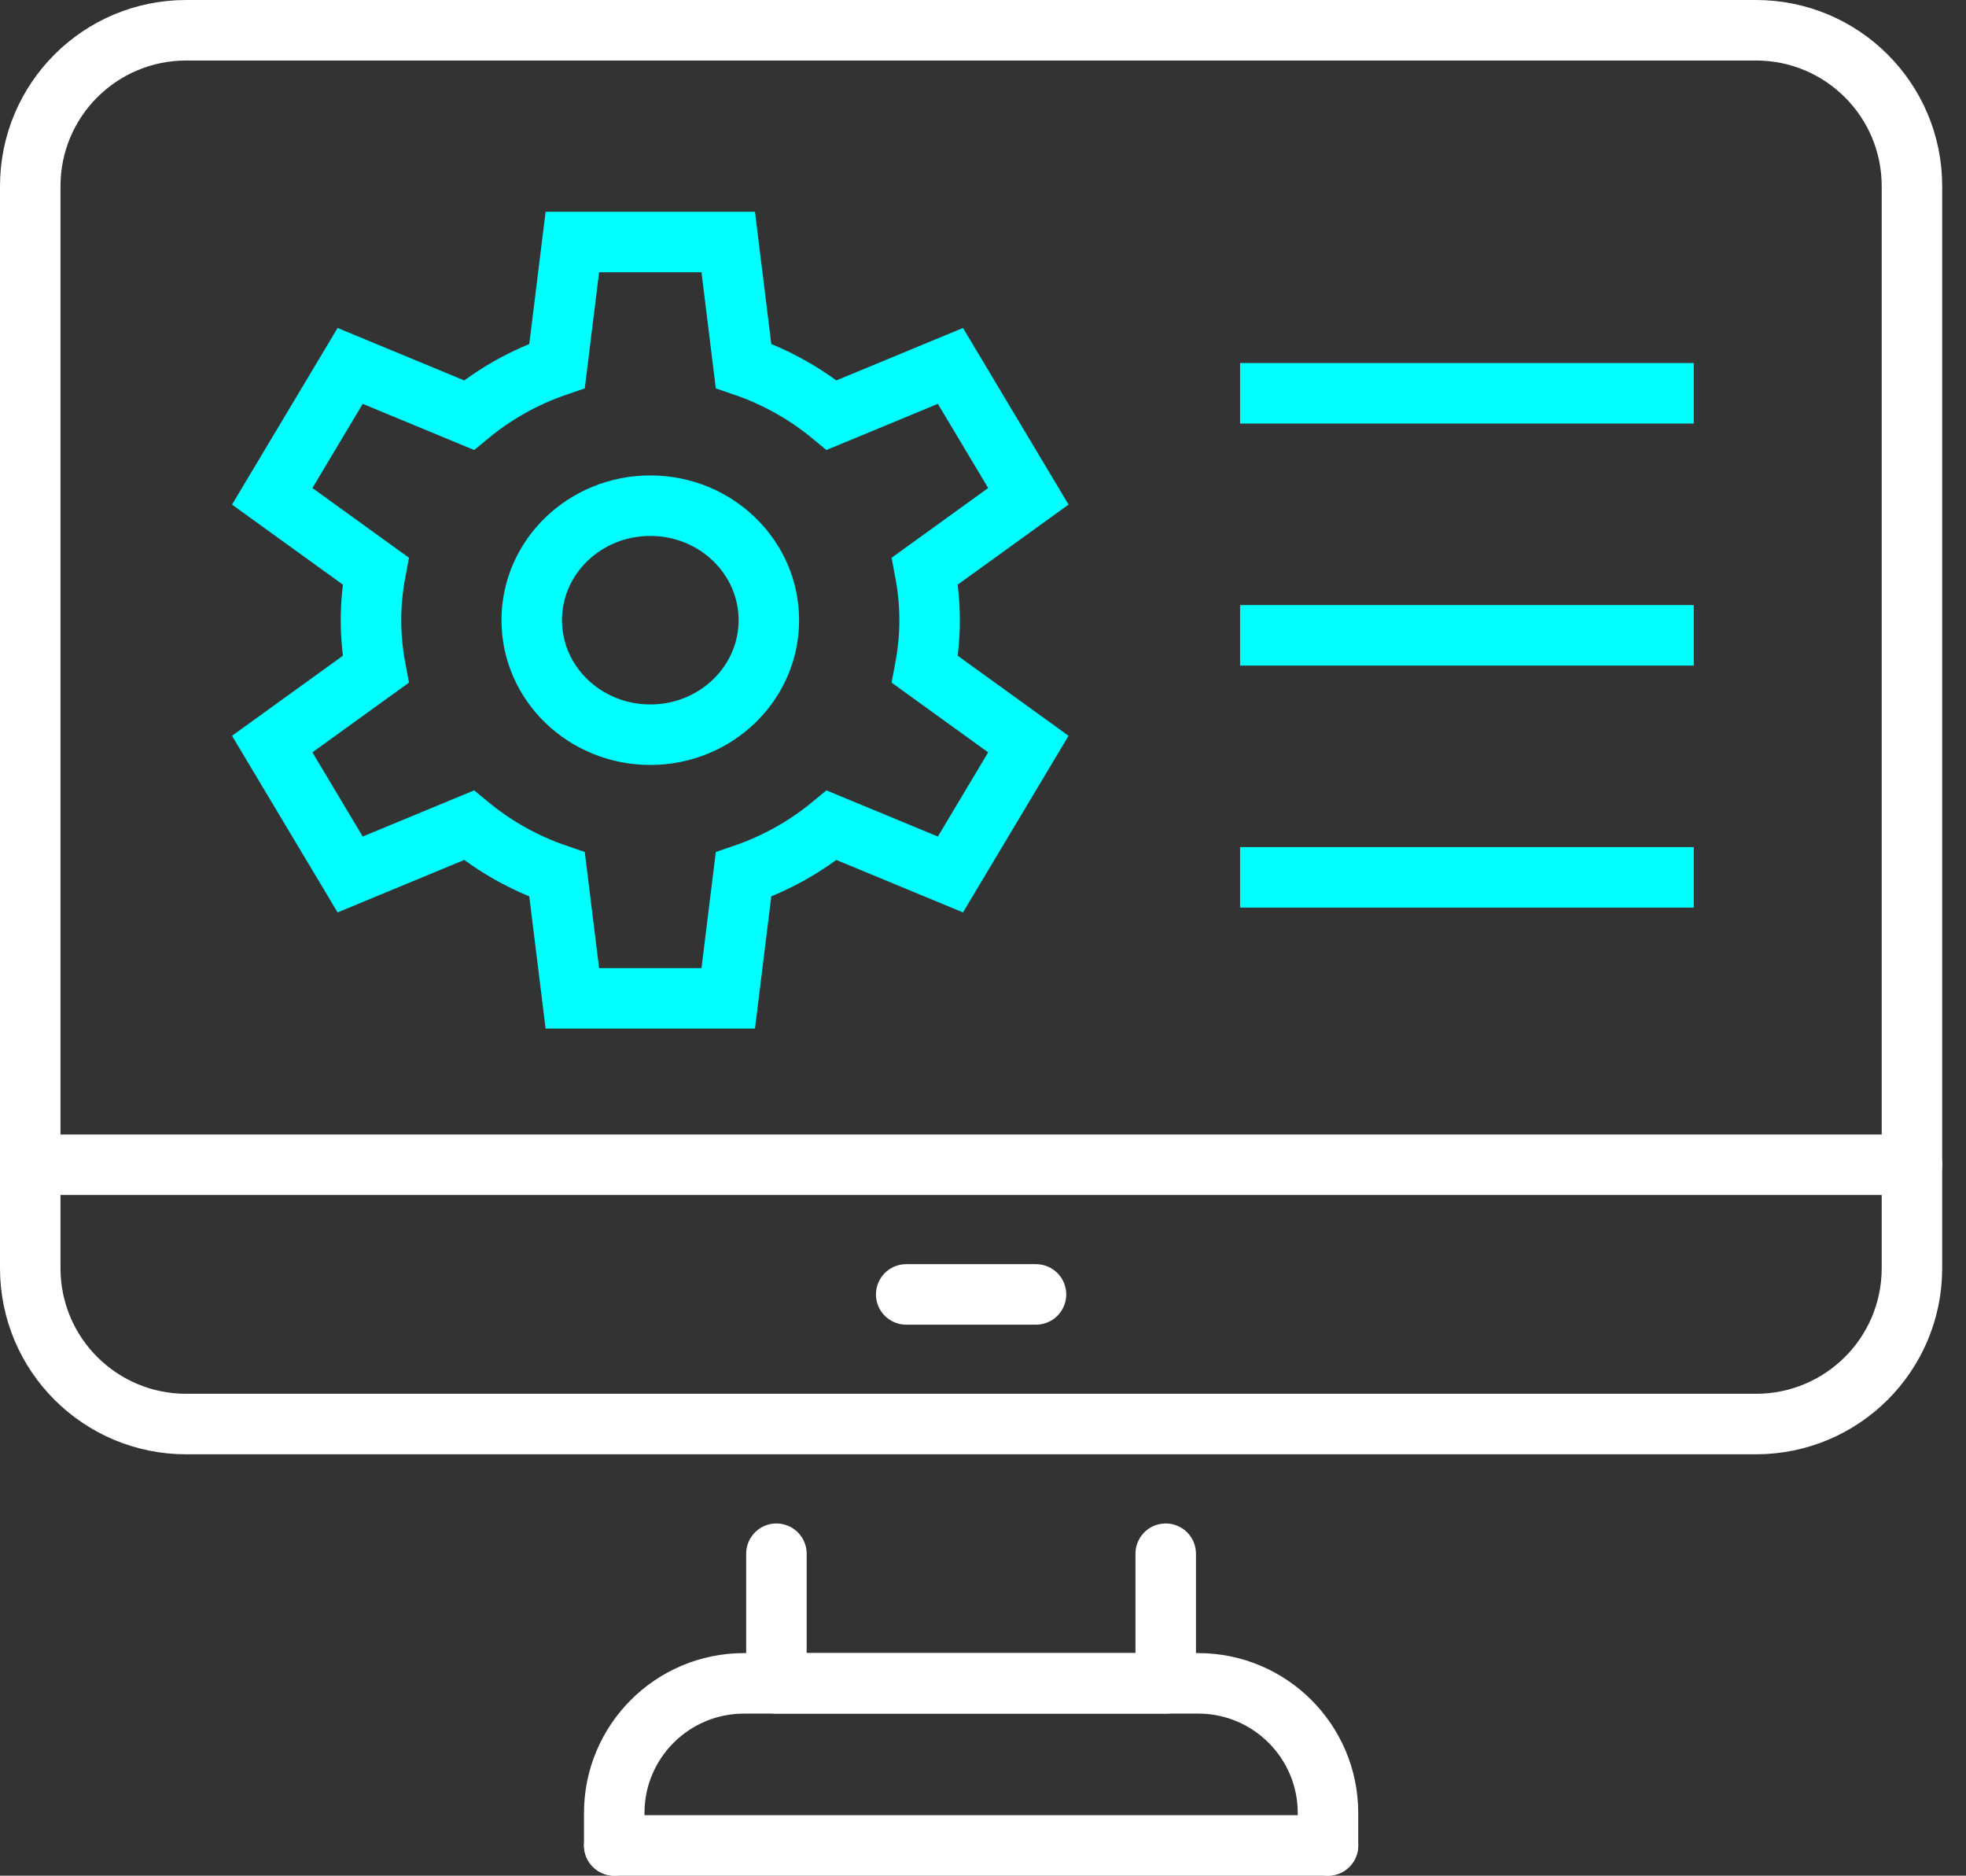
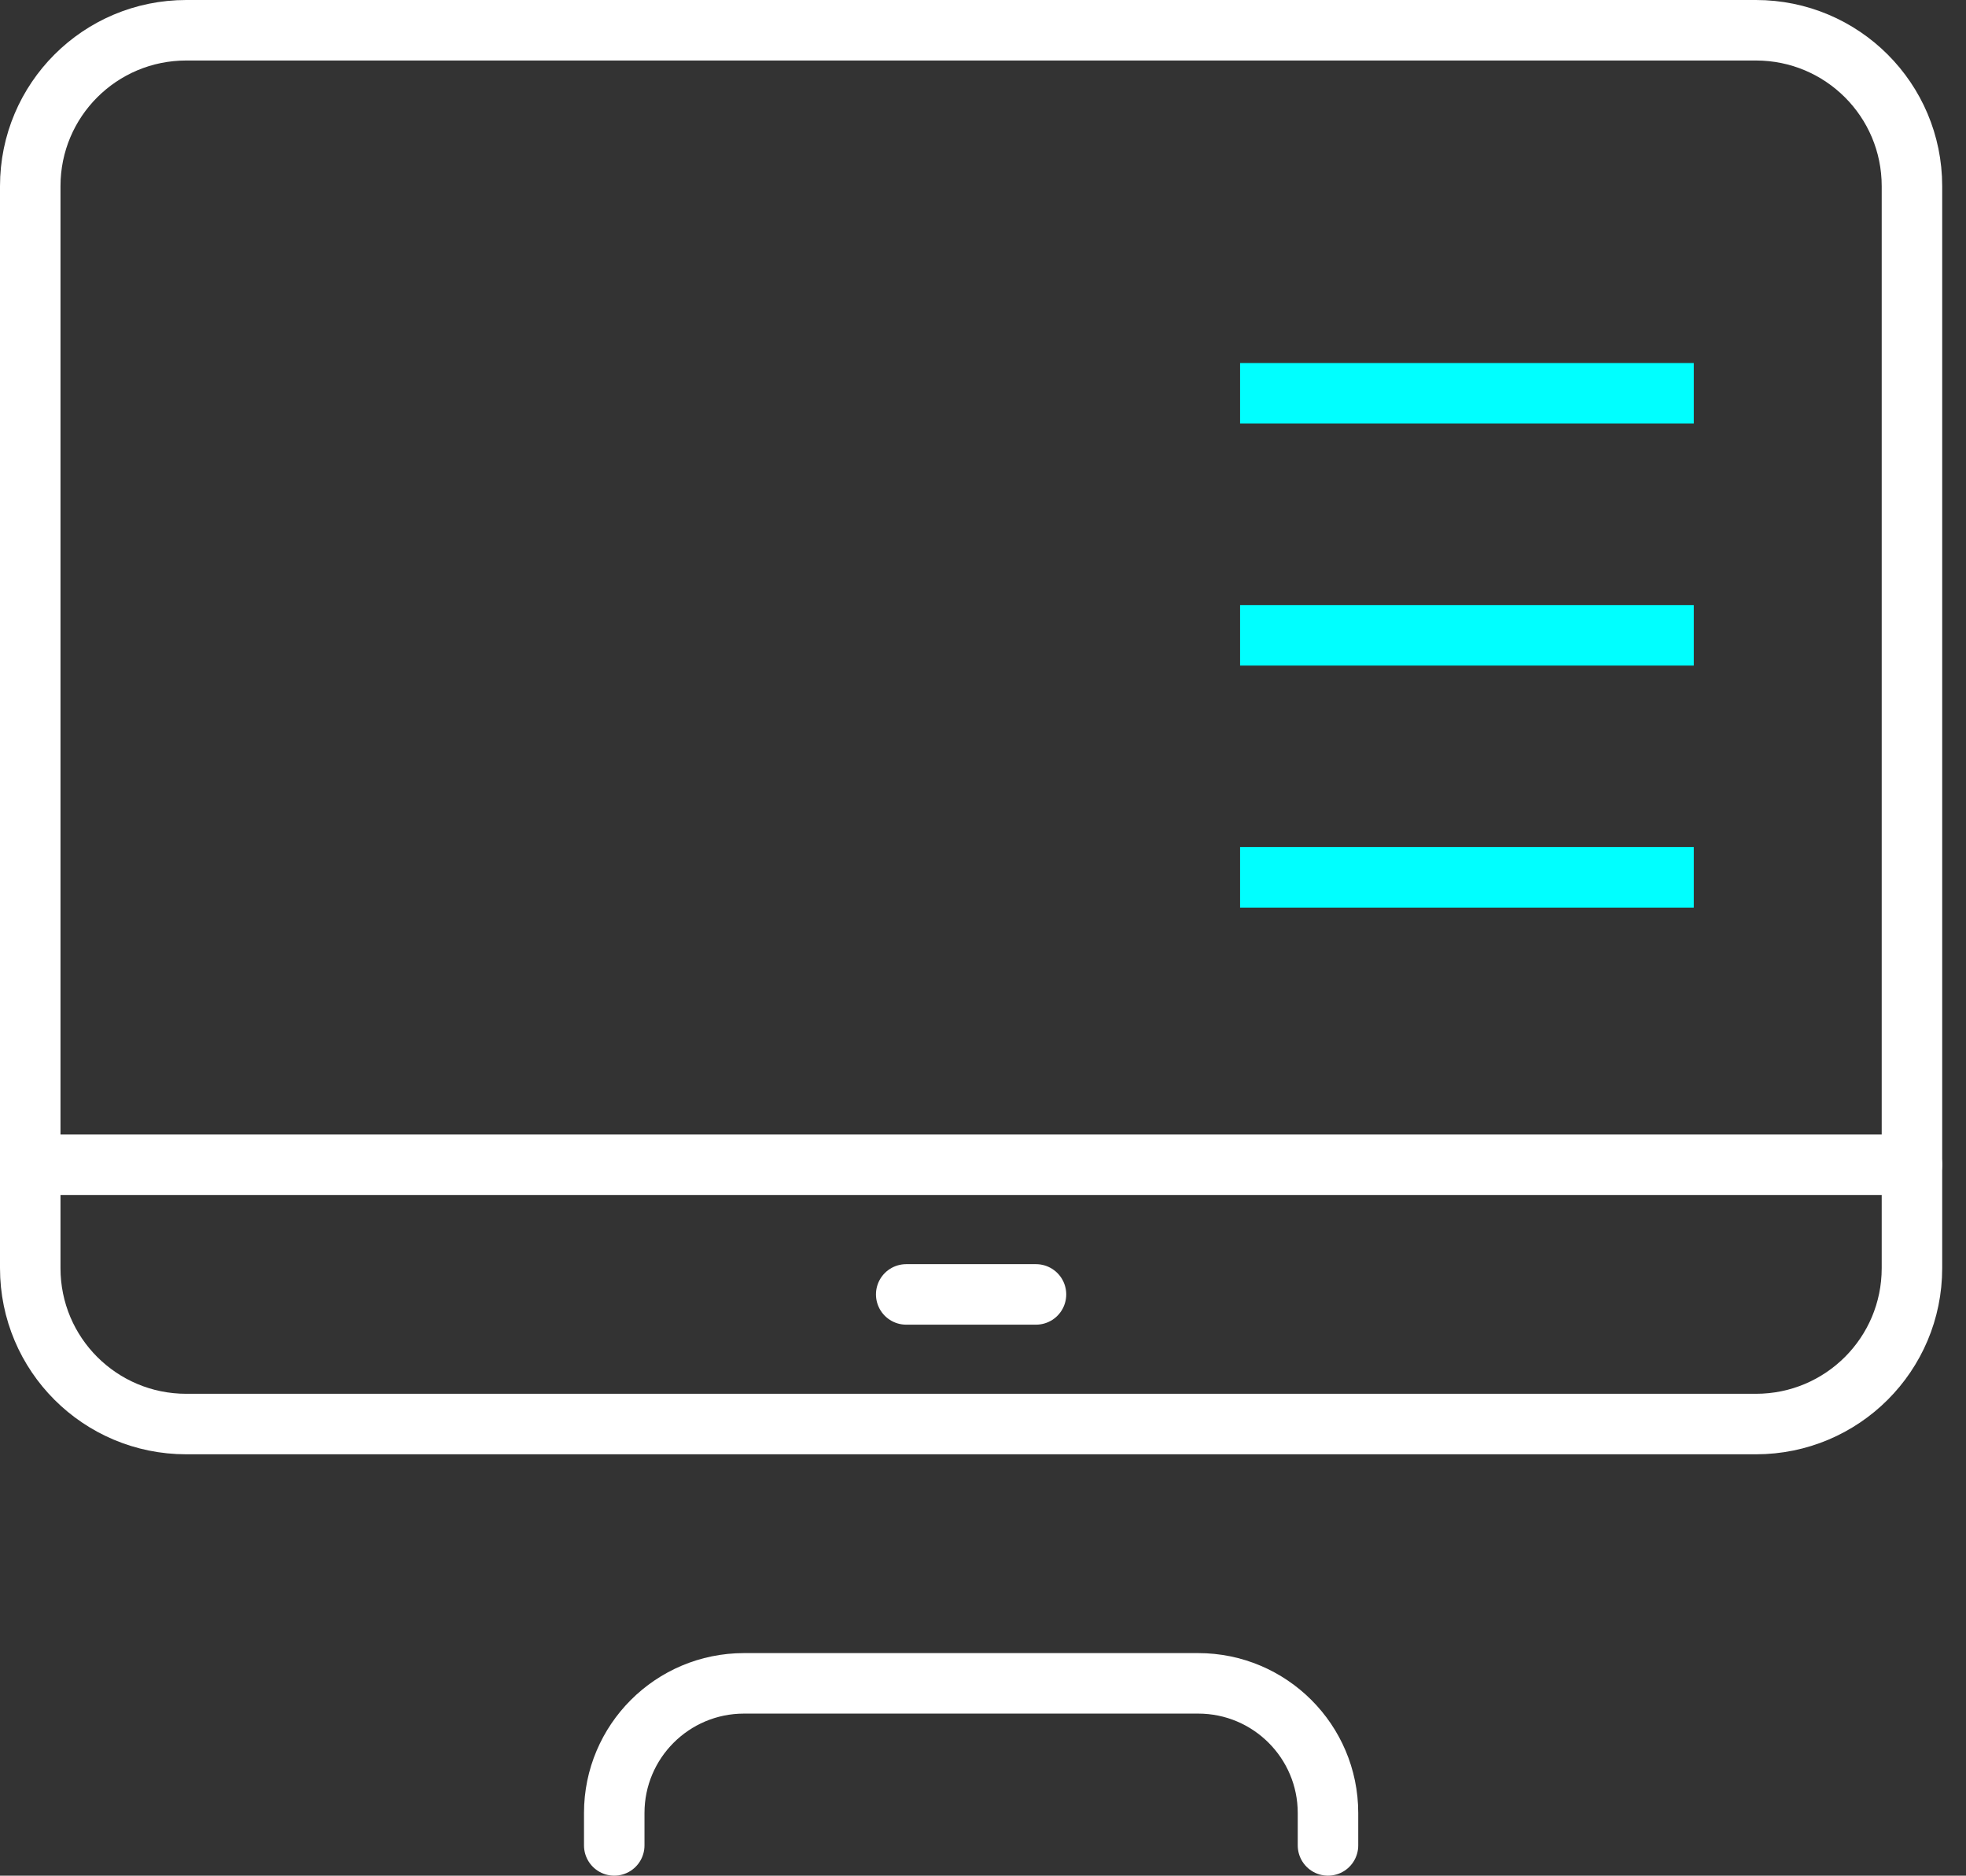
<svg xmlns="http://www.w3.org/2000/svg" width="65" height="62" viewBox="0 0 65 62" fill="none">
  <rect x="0" y="0" width="65" height="62" fill="#333333" stroke="none" />
  <path d="M8.165 1H6.159C3.306 1 1 3.304 1 6.154V41.917C1 44.767 3.306 47.071 6.159 47.071H58.053C60.906 47.071 63.213 44.767 63.213 41.917V6.154C63.213 3.304 60.906 1 58.053 1H8.165Z" stroke="white" stroke-width="2" stroke-linecap="round" stroke-linejoin="round" />
-   <path d="M38.541 51.357V55.642H25.67V51.357" stroke="white" stroke-width="2" stroke-linecap="round" stroke-linejoin="round" />
  <path d="M1 38.5H63.213" stroke="white" stroke-width="2" stroke-linecap="round" stroke-linejoin="round" />
  <path d="M29.961 42.786H34.252" stroke="white" stroke-width="2" stroke-linecap="round" stroke-linejoin="round" />
-   <path d="M43.906 61H20.308" stroke="white" stroke-width="2" stroke-linecap="round" stroke-linejoin="round" />
  <path d="M20.308 60.999V59.928C20.308 57.562 22.229 55.642 24.598 55.642H39.615C41.984 55.642 43.906 57.562 43.906 59.928V60.999" stroke="white" stroke-width="2" stroke-linecap="round" stroke-linejoin="round" />
  <path d="M41 29H56" stroke="#00FFFF" stroke-width="2" stroke-miterlimit="10" />
  <path d="M41 13H56" stroke="#00FFFF" stroke-width="2" stroke-miterlimit="10" />
  <path d="M41 21H56" stroke="#00FFFF" stroke-width="2" stroke-miterlimit="10" />
-   <path d="M30.735 20.5C30.735 19.945 30.679 19.402 30.579 18.875L34 16.405L31.423 12.095L27.496 13.721C26.644 13.018 25.659 12.462 24.582 12.094L24.077 8H18.923L18.418 12.094C17.341 12.462 16.356 13.018 15.504 13.721L11.577 12.095L9 16.405L12.421 18.875C12.321 19.402 12.266 19.945 12.266 20.5C12.266 21.055 12.321 21.598 12.421 22.125L9 24.595L11.577 28.905L15.504 27.279C16.356 27.982 17.341 28.538 18.418 28.906L18.923 33H24.077L24.582 28.906C25.659 28.538 26.644 27.982 27.496 27.279L31.423 28.905L34 24.595L30.579 22.125C30.679 21.598 30.735 21.055 30.735 20.5ZM21.5 24.285C19.335 24.285 17.58 22.59 17.58 20.5C17.58 18.41 19.335 16.715 21.5 16.715C23.665 16.715 25.42 18.41 25.42 20.5C25.42 22.59 23.665 24.285 21.5 24.285Z" stroke="#00FFFF" stroke-width="2" stroke-miterlimit="10" />
</svg>